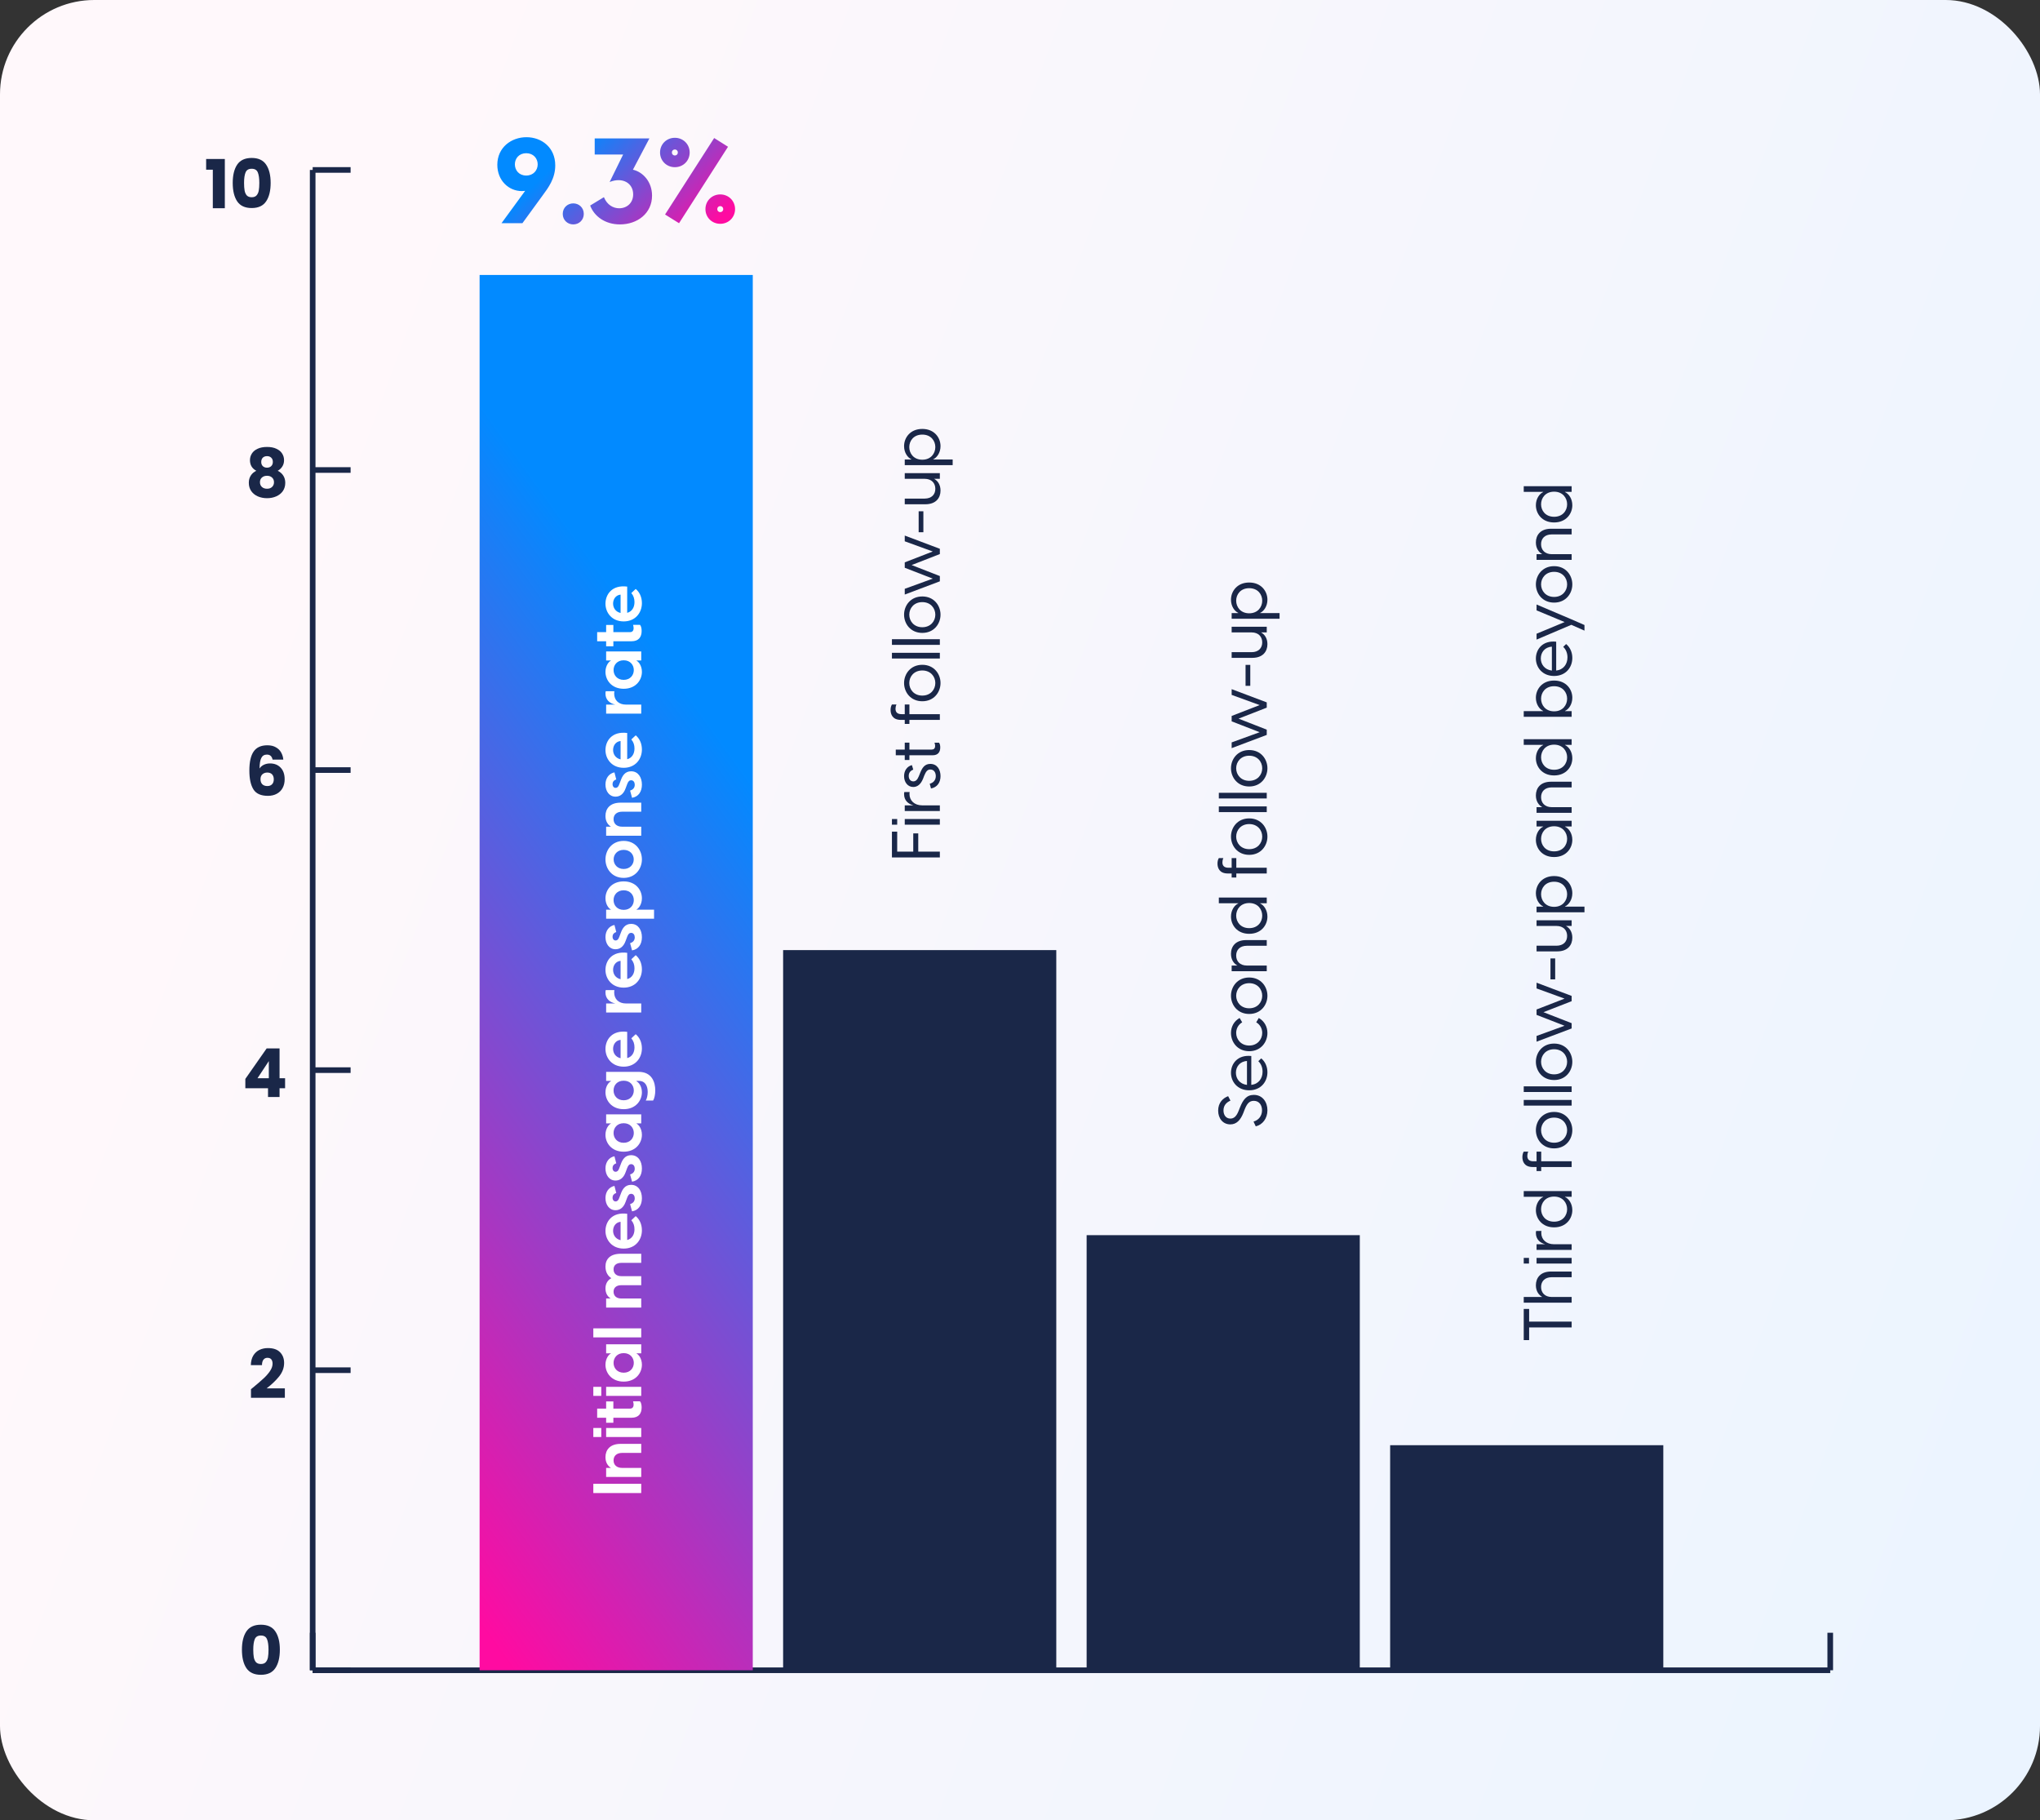
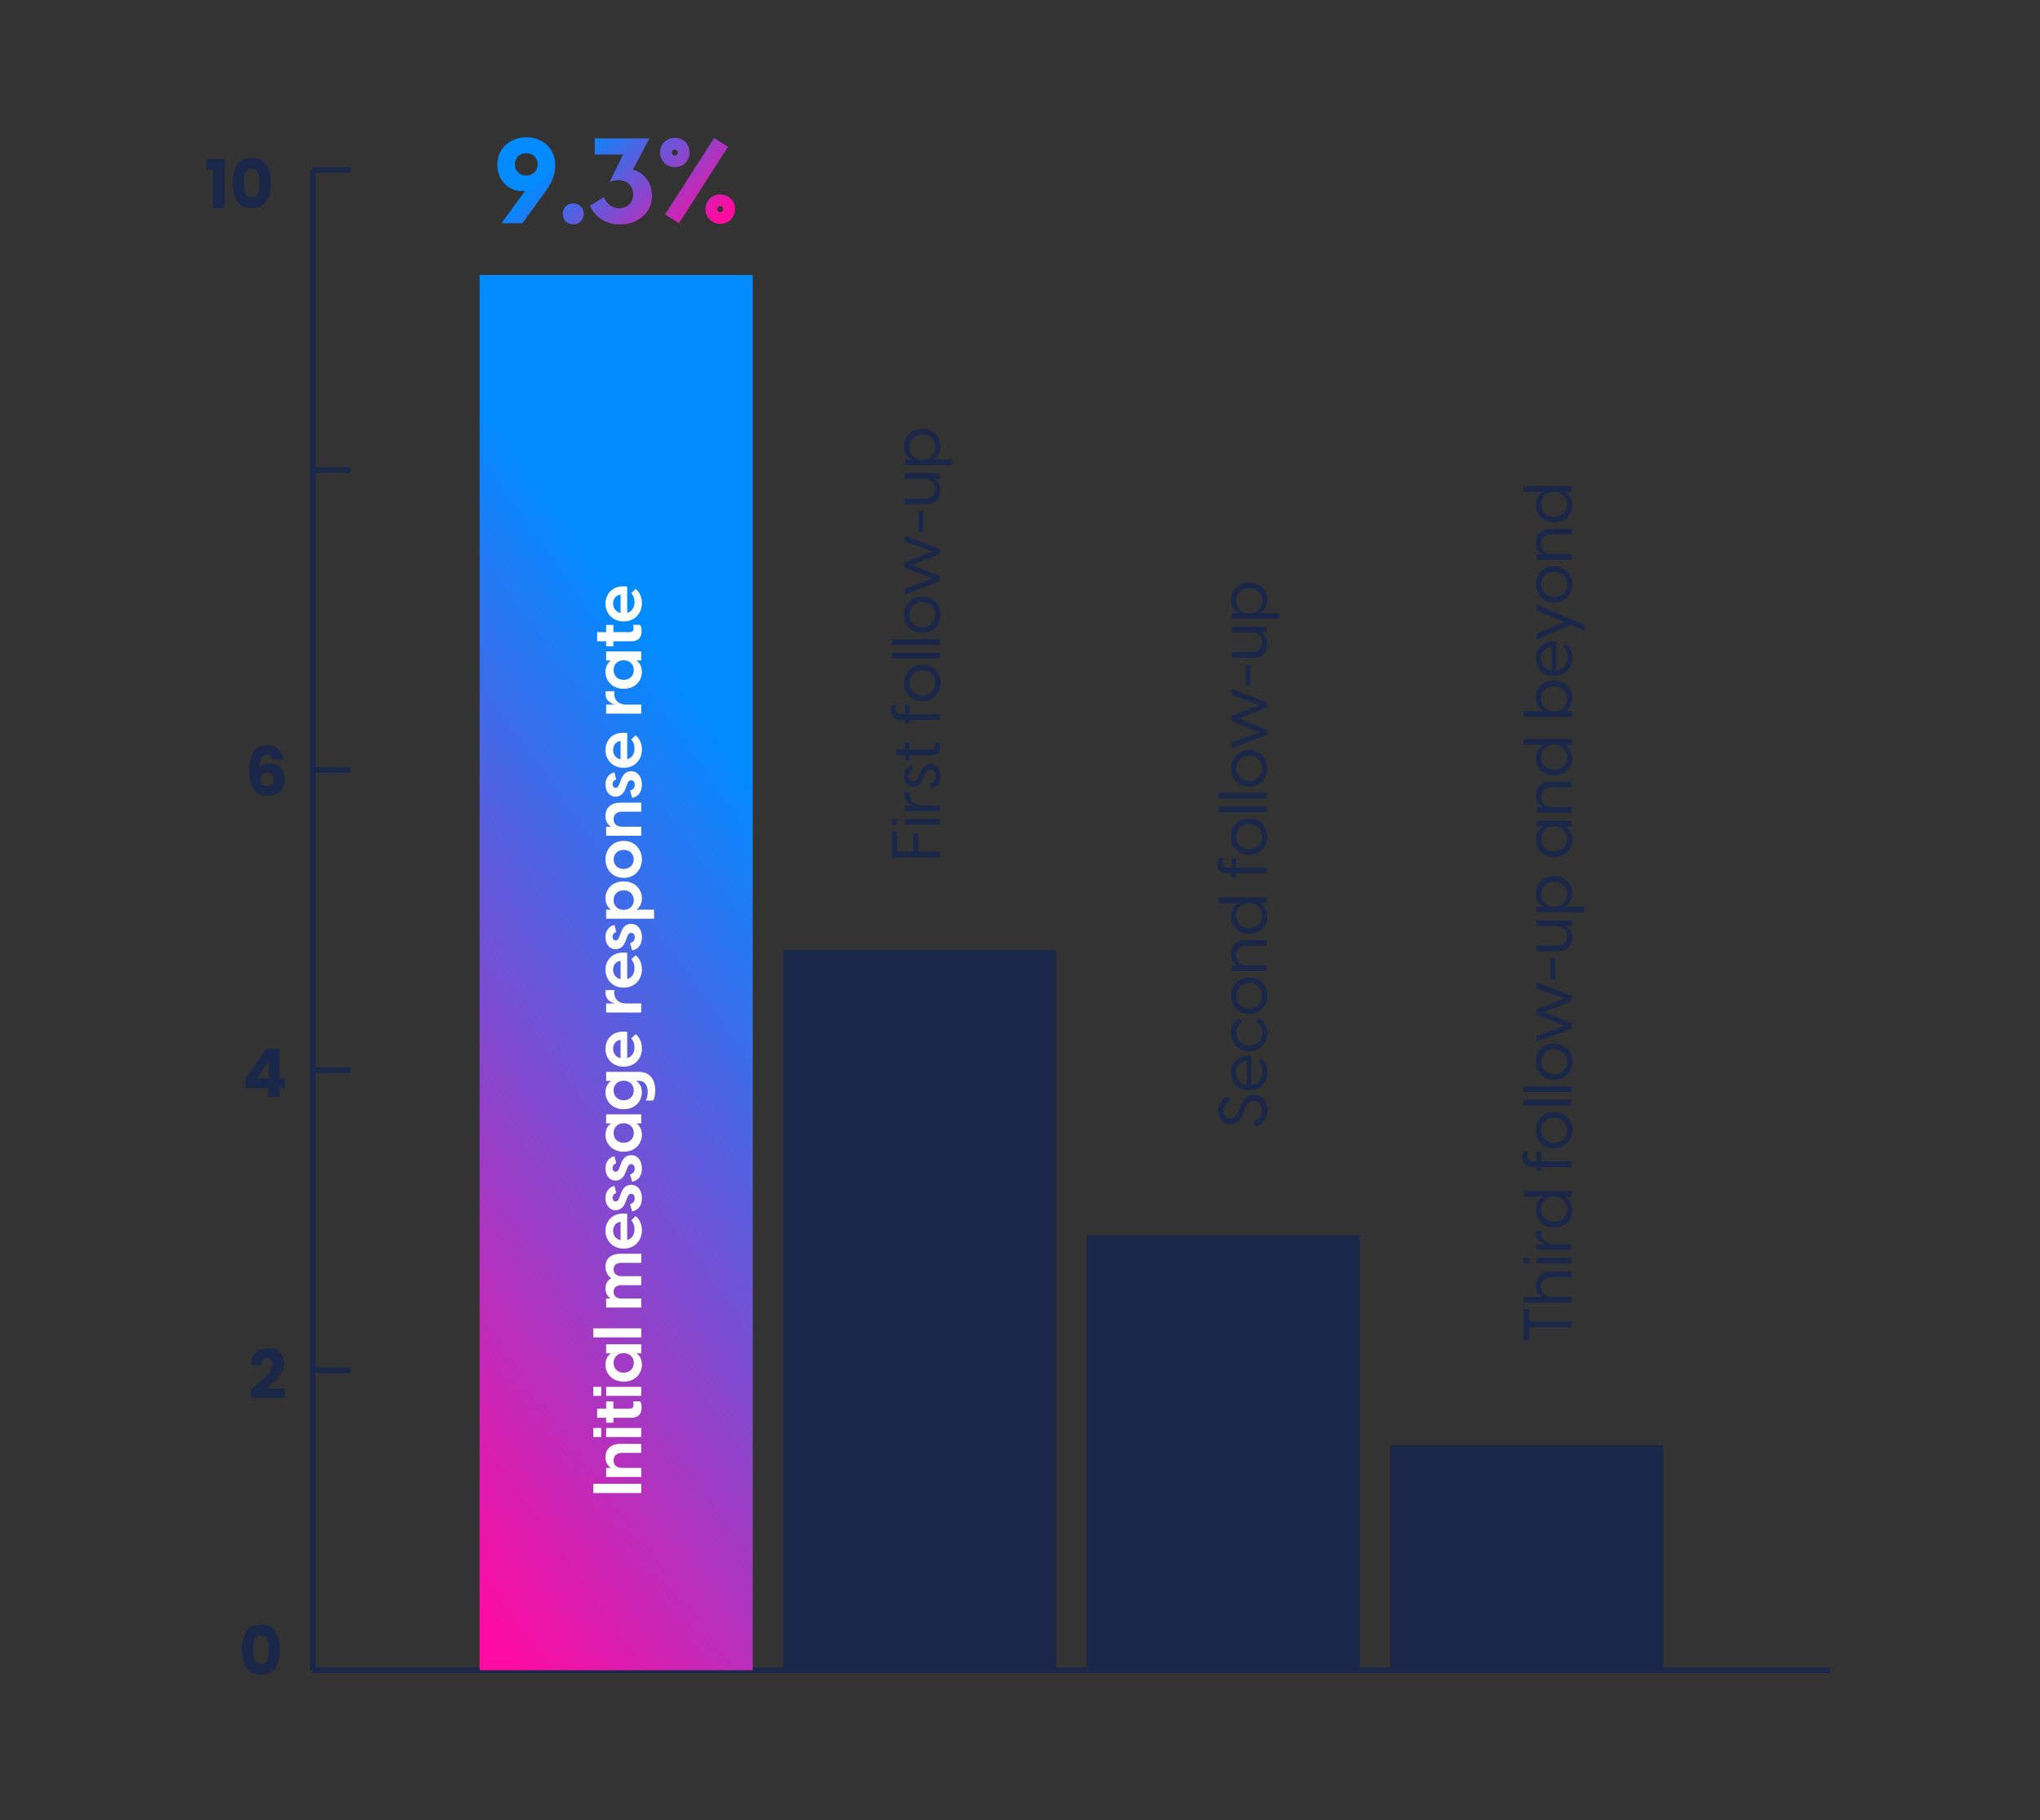
<svg xmlns="http://www.w3.org/2000/svg" width="649" height="579" viewBox="0 0 649 579" fill="none">
  <rect x="0" y="0" width="649" height="579" fill="#333333" stroke="none" />
-   <rect width="649" height="579" rx="30" fill="url(#paint0_linear_3968_3647)" />
  <path d="M167.488 43.64C172.276 43.64 176.646 46.87 176.646 52.608C176.646 56.788 174.442 59.714 172.618 62.184L166.196 71H159.546L167.07 60.702C166.728 60.74 166.386 60.778 166.006 60.778C161.864 60.778 158.216 57.434 158.216 52.418C158.216 46.87 162.7 43.64 167.488 43.64ZM163.802 52.266C163.802 54.166 165.132 55.838 167.412 55.838C169.692 55.838 171.06 54.166 171.06 52.266C171.06 50.404 169.692 48.732 167.412 48.732C165.132 48.732 163.802 50.404 163.802 52.266ZM182.377 71.38C180.591 71.38 179.033 70.05 179.033 68.036C179.033 66.022 180.591 64.692 182.377 64.692C184.163 64.692 185.721 66.022 185.721 68.036C185.721 70.05 184.163 71.38 182.377 71.38ZM197.217 71.38C192.467 71.38 189.009 68.758 187.755 65.376L192.125 62.716C193.151 65.224 195.127 66.25 196.989 66.25C199.383 66.25 201.435 64.616 201.435 61.804C201.435 58.308 198.129 56.218 193.949 57.89L198.243 49.15H189.199V44.02H206.603L201.359 53.976C204.513 54.698 207.439 57.776 207.439 62.222C207.439 67.846 202.803 71.38 197.217 71.38ZM216.028 71L211.582 68.226L227.2 43.906L231.608 46.68L216.028 71ZM209.986 48.504C209.986 45.882 212.038 43.83 214.698 43.83C217.358 43.83 219.41 45.882 219.41 48.504C219.41 51.126 217.358 53.178 214.698 53.178C212.038 53.178 209.986 51.126 209.986 48.504ZM213.748 48.504C213.748 49.036 214.128 49.454 214.698 49.454C215.268 49.454 215.648 49.036 215.648 48.504C215.648 47.972 215.268 47.554 214.698 47.554C214.128 47.554 213.748 47.972 213.748 48.504ZM224.426 66.516C224.426 63.894 226.478 61.842 229.138 61.842C231.798 61.842 233.85 63.894 233.85 66.516C233.85 69.138 231.798 71.19 229.138 71.19C226.478 71.19 224.426 69.138 224.426 66.516ZM228.188 66.516C228.188 67.048 228.568 67.466 229.138 67.466C229.708 67.466 230.088 67.048 230.088 66.516C230.088 65.984 229.708 65.566 229.138 65.566C228.568 65.566 228.188 65.984 228.188 66.516Z" fill="url(#paint1_linear_3968_3647)" />
  <path d="M99.472 531.277H582.268" stroke="#1A2748" stroke-width="1.789" stroke-miterlimit="10" />
-   <path d="M99.472 531.277V519.349" stroke="#1A2748" stroke-width="1.789" stroke-miterlimit="10" />
-   <path d="M582.268 531.277V519.349" stroke="#1A2748" stroke-width="1.789" stroke-miterlimit="10" />
  <path d="M76.966 524.737C76.966 522.275 77.439 520.336 78.383 518.919C79.342 517.502 80.881 516.793 82.999 516.793C85.117 516.793 86.649 517.502 87.594 518.919C88.552 520.336 89.032 522.275 89.032 524.737C89.032 527.227 88.552 529.181 87.594 530.598C86.649 532.015 85.117 532.723 82.999 532.723C80.881 532.723 79.342 532.015 78.383 530.598C77.439 529.181 76.966 527.227 76.966 524.737ZM85.425 524.737C85.425 523.291 85.268 522.182 84.953 521.409C84.638 520.622 83.987 520.228 82.999 520.228C82.011 520.228 81.36 520.622 81.045 521.409C80.731 522.182 80.573 523.291 80.573 524.737C80.573 525.71 80.63 526.519 80.745 527.163C80.859 527.793 81.088 528.308 81.432 528.709C81.79 529.095 82.312 529.288 82.999 529.288C83.686 529.288 84.201 529.095 84.545 528.709C84.903 528.308 85.139 527.793 85.253 527.163C85.368 526.519 85.425 525.71 85.425 524.737Z" fill="#1A2748" />
  <path d="M79.845 441.874C80.332 441.487 80.554 441.308 80.511 441.337C81.913 440.178 83.016 439.226 83.817 438.482C84.633 437.737 85.32 436.957 85.878 436.141C86.436 435.326 86.716 434.531 86.716 433.758C86.716 433.172 86.579 432.714 86.308 432.384C86.036 432.055 85.628 431.891 85.084 431.891C84.54 431.891 84.111 432.098 83.796 432.513C83.495 432.914 83.345 433.486 83.345 434.231H79.802C79.831 433.014 80.089 431.998 80.575 431.182C81.076 430.366 81.727 429.765 82.529 429.379C83.345 428.992 84.246 428.799 85.234 428.799C86.937 428.799 88.218 429.235 89.077 430.109C89.95 430.982 90.387 432.12 90.387 433.522C90.387 435.054 89.864 436.478 88.82 437.795C87.775 439.097 86.444 440.371 84.826 441.616H90.623V444.6H79.845V441.874Z" fill="#1A2748" />
  <path d="M78.052 346.144V343.181L84.836 333.477H88.937V342.967H90.698V346.144H88.937V348.935H85.266V346.144H78.052ZM85.523 337.513L81.916 342.967H85.523V337.513Z" fill="#1A2748" />
  <path d="M86.717 241.611C86.602 241.082 86.402 240.688 86.115 240.431C85.829 240.159 85.421 240.023 84.892 240.023C84.076 240.023 83.489 240.381 83.131 241.096C82.773 241.798 82.587 242.914 82.573 244.445C82.888 243.944 83.339 243.551 83.926 243.265C84.527 242.978 85.185 242.835 85.901 242.835C87.303 242.835 88.427 243.279 89.272 244.166C90.13 245.054 90.56 246.292 90.56 247.881C90.56 248.925 90.345 249.841 89.916 250.629C89.501 251.416 88.885 252.031 88.069 252.475C87.268 252.919 86.316 253.141 85.214 253.141C83.01 253.141 81.478 252.454 80.619 251.079C79.76 249.691 79.331 247.702 79.331 245.111C79.331 242.391 79.782 240.373 80.684 239.057C81.6 237.725 83.06 237.06 85.064 237.06C86.137 237.06 87.039 237.275 87.769 237.704C88.513 238.119 89.071 238.67 89.443 239.357C89.83 240.044 90.059 240.796 90.13 241.611H86.717ZM85.02 245.734C84.405 245.734 83.89 245.92 83.475 246.292C83.074 246.65 82.874 247.165 82.874 247.838C82.874 248.525 83.06 249.061 83.432 249.448C83.818 249.834 84.362 250.027 85.064 250.027C85.693 250.027 86.187 249.841 86.545 249.469C86.917 249.083 87.103 248.56 87.103 247.902C87.103 247.229 86.924 246.7 86.566 246.313C86.209 245.927 85.693 245.734 85.02 245.734Z" fill="#1A2748" />
-   <path d="M81.543 149.747C80.197 149.031 79.524 147.908 79.524 146.376C79.524 145.603 79.725 144.902 80.126 144.272C80.526 143.628 81.135 143.12 81.95 142.748C82.766 142.361 83.768 142.168 84.956 142.168C86.144 142.168 87.139 142.361 87.94 142.748C88.756 143.12 89.365 143.628 89.765 144.272C90.166 144.902 90.366 145.603 90.366 146.376C90.366 147.149 90.18 147.822 89.808 148.394C89.45 148.967 88.964 149.418 88.348 149.747C89.121 150.119 89.715 150.634 90.13 151.293C90.545 151.937 90.753 152.695 90.753 153.568C90.753 154.585 90.495 155.465 89.98 156.209C89.465 156.939 88.763 157.497 87.876 157.884C87.003 158.27 86.03 158.464 84.956 158.464C83.883 158.464 82.902 158.27 82.015 157.884C81.142 157.497 80.448 156.939 79.932 156.209C79.417 155.465 79.159 154.585 79.159 153.568C79.159 152.681 79.367 151.915 79.782 151.271C80.197 150.613 80.784 150.105 81.543 149.747ZM86.802 146.934C86.802 146.348 86.631 145.897 86.287 145.582C85.958 145.253 85.514 145.088 84.956 145.088C84.398 145.088 83.947 145.253 83.603 145.582C83.274 145.911 83.11 146.369 83.11 146.956C83.11 147.514 83.281 147.958 83.625 148.287C83.969 148.602 84.412 148.759 84.956 148.759C85.5 148.759 85.944 148.595 86.287 148.266C86.631 147.936 86.802 147.493 86.802 146.934ZM84.956 151.336C84.283 151.336 83.74 151.522 83.324 151.894C82.909 152.252 82.702 152.753 82.702 153.397C82.702 153.998 82.902 154.492 83.303 154.878C83.718 155.265 84.269 155.458 84.956 155.458C85.643 155.458 86.18 155.265 86.566 154.878C86.967 154.492 87.168 153.998 87.168 153.397C87.168 152.767 86.96 152.266 86.545 151.894C86.144 151.522 85.615 151.336 84.956 151.336Z" fill="#1A2748" />
  <path d="M65.58 53.977V50.564H71.527V66.237H67.705V53.977H65.58ZM74.038 58.185C74.038 55.724 74.51 53.784 75.455 52.367C76.414 50.95 77.953 50.242 80.071 50.242C82.189 50.242 83.721 50.95 84.666 52.367C85.624 53.784 86.104 55.724 86.104 58.185C86.104 60.676 85.624 62.63 84.666 64.047C83.721 65.464 82.189 66.172 80.071 66.172C77.953 66.172 76.414 65.464 75.455 64.047C74.51 62.63 74.038 60.676 74.038 58.185ZM82.497 58.185C82.497 56.74 82.34 55.631 82.025 54.858C81.71 54.071 81.059 53.677 80.071 53.677C79.084 53.677 78.432 54.071 78.117 54.858C77.802 55.631 77.645 56.74 77.645 58.185C77.645 59.159 77.702 59.968 77.817 60.612C77.931 61.241 78.16 61.757 78.504 62.157C78.862 62.544 79.384 62.737 80.071 62.737C80.758 62.737 81.273 62.544 81.617 62.157C81.975 61.757 82.211 61.241 82.325 60.612C82.44 59.968 82.497 59.159 82.497 58.185Z" fill="#1A2748" />
  <path d="M99.472 531.277V54.054" stroke="#1A2748" stroke-width="1.789" stroke-miterlimit="10" />
  <path d="M99.472 531.277H111.539" stroke="#1A2748" stroke-width="1.789" stroke-miterlimit="10" />
  <path d="M99.472 435.832H111.539" stroke="#1A2748" stroke-width="1.789" stroke-miterlimit="10" />
  <path d="M99.472 340.388H111.539" stroke="#1A2748" stroke-width="1.789" stroke-miterlimit="10" />
  <path d="M99.472 244.943H111.539" stroke="#1A2748" stroke-width="1.789" stroke-miterlimit="10" />
  <path d="M99.472 149.499H111.539" stroke="#1A2748" stroke-width="1.789" stroke-miterlimit="10" />
  <path d="M99.472 54.054H111.539" stroke="#1A2748" stroke-width="1.789" stroke-miterlimit="10" />
  <path d="M529.16 459.693H442.257V531.277H529.16V459.693Z" fill="#1A2748" />
  <path d="M432.601 392.882H345.698V531.277H432.601V392.882Z" fill="#1A2748" />
  <path d="M336.042 302.21H249.139V531.277H336.042V302.21Z" fill="#1A2748" />
  <path d="M239.483 87.46H152.579V531.277H239.483V87.46Z" fill="url(#paint2_linear_3968_3647)" />
  <path d="M204 474.905L188.757 474.905L188.757 471.964L204 471.964L204 474.905ZM204 469.789L192.836 469.789L192.836 466.912L194.36 466.912C193.373 466.29 192.621 465.173 192.621 463.499C192.621 461.201 194.038 459.269 197.43 459.269L204 459.269L204 462.146L197.903 462.146C196.271 462.146 195.197 463.026 195.197 464.529C195.197 466.011 196.271 466.912 197.903 466.912L204 466.912L204 469.789ZM204 457.084L192.836 457.084L192.836 454.207L204 454.207L204 457.084ZM191.29 457.084L188.757 457.084L188.757 454.207L191.29 454.207L191.29 457.084ZM204.129 447.694C204.129 449.584 203.206 450.958 200.908 450.958L195.133 450.958L195.133 452.547L192.836 452.547L192.836 450.958L189.98 450.958L189.98 448.059L192.836 448.059L192.836 445.762L195.133 445.762L195.133 448.059L200.436 448.059C201.016 448.059 201.574 447.737 201.574 446.793C201.574 446.535 201.531 446.149 201.402 445.741L203.614 445.741C204 446.17 204.129 446.986 204.129 447.694ZM204 444.001L192.836 444.001L192.836 441.124L204 441.124L204 444.001ZM191.29 444.001L188.757 444.001L188.757 441.124L191.29 441.124L191.29 444.001ZM204.215 434.096C204.215 436.694 202.282 439.464 198.418 439.464C194.553 439.464 192.621 436.694 192.621 434.096C192.621 432.1 193.716 430.811 194.339 430.532L194.339 430.468L192.836 430.468L192.836 427.591L204 427.591L204 430.468L202.497 430.468L202.497 430.532C203.12 430.811 204.215 432.1 204.215 434.096ZM198.418 436.63C200.5 436.63 201.638 435.127 201.638 433.517C201.638 431.906 200.522 430.403 198.418 430.403C196.314 430.403 195.197 431.906 195.197 433.517C195.197 435.127 196.335 436.63 198.418 436.63ZM204 425.404L188.757 425.404L188.757 422.527L204 422.527L204 425.404ZM204 408.799L197.645 408.799C196.056 408.799 195.197 409.637 195.197 410.86C195.197 412.127 196.056 413.029 197.645 413.029L204 413.029L204 415.906L192.836 415.906L192.836 413.029L194.274 413.029C193.33 412.428 192.621 411.397 192.621 409.83C192.621 408.456 193.201 407.254 194.489 406.567C193.458 405.922 192.621 404.699 192.621 402.874C192.621 400.512 194.103 398.795 197.516 398.795L204 398.795L204 401.693L197.645 401.693C196.056 401.693 195.197 402.509 195.197 403.754C195.197 405.021 196.056 405.922 197.645 405.922L204 405.922L204 408.799ZM204.215 391.335C204.215 394.405 202.132 397.154 198.418 397.154C194.661 397.154 192.621 394.362 192.621 391.507C192.621 388.673 194.618 385.453 199.534 386.075L199.534 394.427C201.059 394.019 201.853 392.688 201.853 391.013C201.853 389.918 201.552 388.952 200.844 388.136L202.239 386.827C203.399 387.75 204.215 389.36 204.215 391.335ZM197.43 394.47L197.43 388.63C195.842 388.802 195.047 390.133 195.047 391.486C195.047 392.817 195.82 394.105 197.43 394.47ZM204.215 381.124C204.215 383.335 203.141 384.967 201.08 385.31L200.458 383.013C201.187 382.798 201.939 382.261 201.939 381.166C201.939 380.436 201.574 379.728 200.78 379.728C200.243 379.728 199.856 380.072 199.534 380.952L199.019 382.326C198.354 384.172 197.173 384.945 195.82 384.945C193.823 384.945 192.621 383.185 192.621 381.081C192.621 379.062 193.759 377.581 195.477 377.216L196.056 379.47C195.155 379.771 194.875 380.351 194.875 380.952C194.875 381.703 195.305 382.154 195.842 382.154C196.314 382.154 196.722 381.875 197.022 380.995L197.495 379.749C197.989 378.375 198.804 376.873 200.78 376.873C203.012 376.873 204.215 378.783 204.215 381.124ZM204.215 371.689C204.215 373.9 203.141 375.532 201.08 375.875L200.458 373.578C201.187 373.363 201.939 372.827 201.939 371.732C201.939 371.002 201.574 370.293 200.78 370.293C200.243 370.293 199.856 370.637 199.534 371.517L199.019 372.891C198.354 374.737 197.173 375.51 195.82 375.51C193.823 375.51 192.621 373.75 192.621 371.646C192.621 369.628 193.759 368.146 195.477 367.781L196.056 370.036C195.155 370.336 194.875 370.916 194.875 371.517C194.875 372.268 195.305 372.719 195.842 372.719C196.314 372.719 196.722 372.44 197.022 371.56L197.495 370.315C197.989 368.941 198.804 367.438 200.78 367.438C203.012 367.438 204.215 369.348 204.215 371.689ZM204.215 360.966C204.215 363.563 202.282 366.333 198.418 366.333C194.553 366.333 192.621 363.563 192.621 360.966C192.621 358.969 193.716 357.681 194.339 357.402L194.339 357.337L192.836 357.337L192.836 354.46L204 354.46L204 357.337L202.497 357.337L202.497 357.402C203.12 357.681 204.215 358.969 204.215 360.966ZM198.418 363.499C200.5 363.499 201.638 361.996 201.638 360.386C201.638 358.776 200.522 357.273 198.418 357.273C196.314 357.273 195.197 358.776 195.197 360.386C195.197 361.996 196.335 363.499 198.418 363.499ZM208.466 346.82C208.466 348.108 208.208 349.396 207.779 350.062L205.438 350.062C205.782 349.546 206.061 348.43 206.061 347.335C206.061 345.188 205.052 343.814 203.356 343.814L202.497 343.814L202.497 343.943C203.12 344.222 204.215 345.467 204.215 347.442C204.215 350.019 202.282 352.81 198.418 352.81C194.553 352.81 192.621 350.019 192.621 347.442C192.621 345.467 193.716 344.222 194.339 343.943L194.339 343.814L192.836 343.814L192.836 340.937L203.163 340.937C207.435 340.937 208.466 344.286 208.466 346.82ZM198.418 349.976C200.5 349.976 201.638 348.473 201.638 346.863C201.638 345.231 200.522 343.75 198.418 343.75C196.314 343.75 195.197 345.231 195.197 346.863C195.197 348.473 196.335 349.976 198.418 349.976ZM204.215 333.468C204.215 336.538 202.132 339.286 198.418 339.286C194.661 339.286 192.621 336.495 192.621 333.64C192.621 330.806 194.618 327.586 199.534 328.208L199.534 336.56C201.059 336.152 201.853 334.821 201.853 333.146C201.853 332.051 201.552 331.085 200.844 330.269L202.239 328.96C203.399 329.883 204.215 331.493 204.215 333.468ZM197.43 336.603L197.43 330.763C195.842 330.935 195.047 332.266 195.047 333.619C195.047 334.95 195.82 336.238 197.43 336.603ZM204 322.061L192.836 322.061L192.836 319.184L195.734 319.184C194.017 318.797 192.621 317.702 192.621 315.684C192.621 315.426 192.643 315.19 192.707 314.933L195.455 314.933C195.412 315.19 195.391 315.405 195.391 315.663C195.391 317.831 196.894 319.184 199.126 319.184L204 319.184L204 322.061ZM204.215 308.33C204.215 311.4 202.132 314.148 198.418 314.148C194.661 314.148 192.621 311.357 192.621 308.501C192.621 305.667 194.618 302.447 199.534 303.07L199.534 311.421C201.059 311.013 201.853 309.682 201.853 308.008C201.853 306.913 201.552 305.946 200.844 305.131L202.239 303.821C203.399 304.744 204.215 306.354 204.215 308.33ZM197.43 311.464L197.43 305.624C195.842 305.796 195.047 307.127 195.047 308.48C195.047 309.811 195.82 311.099 197.43 311.464ZM204.215 298.118C204.215 300.329 203.141 301.961 201.08 302.304L200.458 300.007C201.187 299.792 201.939 299.256 201.939 298.161C201.939 297.431 201.574 296.722 200.78 296.722C200.243 296.722 199.856 297.066 199.534 297.946L199.019 299.32C198.354 301.166 197.173 301.939 195.82 301.939C193.823 301.939 192.621 300.179 192.621 298.075C192.621 296.057 193.759 294.575 195.477 294.21L196.056 296.465C195.155 296.765 194.875 297.345 194.875 297.946C194.875 298.697 195.305 299.148 195.842 299.148C196.314 299.148 196.722 298.869 197.022 297.989L197.495 296.744C197.989 295.37 198.804 293.867 200.78 293.867C203.012 293.867 204.215 295.778 204.215 298.118ZM208.079 292.225L192.836 292.225L192.836 289.349L194.339 289.349L194.339 289.284C193.716 289.005 192.621 287.717 192.621 285.72C192.621 283.122 194.553 280.353 198.418 280.353C202.282 280.353 204.215 283.122 204.215 285.72C204.215 287.717 203.12 289.005 202.497 289.284L202.497 289.349L208.079 289.349L208.079 292.225ZM198.418 289.413C200.522 289.413 201.638 287.91 201.638 286.3C201.638 284.69 200.5 283.187 198.418 283.187C196.335 283.187 195.197 284.69 195.197 286.3C195.197 287.91 196.314 289.413 198.418 289.413ZM204.215 273.356C204.215 276.276 202.197 279.239 198.418 279.239C194.639 279.239 192.621 276.276 192.621 273.356C192.621 270.458 194.639 267.474 198.418 267.474C202.197 267.474 204.215 270.458 204.215 273.356ZM198.418 276.405C200.415 276.405 201.617 274.966 201.617 273.356C201.617 271.746 200.415 270.329 198.418 270.329C196.421 270.329 195.219 271.746 195.219 273.356C195.219 274.966 196.421 276.405 198.418 276.405ZM204 265.829L192.836 265.829L192.836 262.952L194.36 262.952C193.373 262.329 192.621 261.213 192.621 259.538C192.621 257.241 194.038 255.309 197.43 255.309L204 255.309L204 258.186L197.903 258.186C196.271 258.186 195.197 259.066 195.197 260.569C195.197 262.05 196.271 262.952 197.903 262.952L204 262.952L204 265.829ZM204.215 249.581C204.215 251.792 203.141 253.424 201.08 253.767L200.458 251.47C201.187 251.255 201.939 250.719 201.939 249.624C201.939 248.894 201.574 248.185 200.78 248.185C200.243 248.185 199.856 248.529 199.534 249.409L199.019 250.783C198.354 252.629 197.173 253.402 195.82 253.402C193.823 253.402 192.621 251.642 192.621 249.538C192.621 247.52 193.759 246.038 195.477 245.673L196.056 247.928C195.155 248.228 194.875 248.808 194.875 249.409C194.875 250.16 195.305 250.611 195.842 250.611C196.314 250.611 196.722 250.332 197.022 249.452L197.495 248.207C197.989 246.833 198.804 245.33 200.78 245.33C203.012 245.33 204.215 247.241 204.215 249.581ZM204.215 238.407C204.215 241.477 202.132 244.225 198.418 244.225C194.661 244.225 192.621 241.434 192.621 238.579C192.621 235.745 194.618 232.524 199.534 233.147L199.534 241.499C201.059 241.091 201.853 239.759 201.853 238.085C201.853 236.99 201.552 236.024 200.844 235.208L202.239 233.898C203.399 234.821 204.215 236.432 204.215 238.407ZM197.43 241.541L197.43 235.702C195.842 235.873 195.047 237.205 195.047 238.557C195.047 239.888 195.82 241.176 197.43 241.541ZM204 226.999L192.836 226.999L192.836 224.122L195.734 224.122C194.017 223.736 192.621 222.641 192.621 220.623C192.621 220.365 192.643 220.129 192.707 219.871L195.455 219.871C195.412 220.129 195.391 220.344 195.391 220.601C195.391 222.77 196.894 224.122 199.126 224.122L204 224.122L204 226.999ZM204.215 213.719C204.215 216.317 202.282 219.087 198.418 219.087C194.553 219.087 192.621 216.317 192.621 213.719C192.621 211.722 193.716 210.434 194.339 210.155L194.339 210.091L192.836 210.091L192.836 207.214L204 207.214L204 210.091L202.497 210.091L202.497 210.155C203.12 210.434 204.215 211.722 204.215 213.719ZM198.418 216.253C200.5 216.253 201.638 214.75 201.638 213.139C201.638 211.529 200.522 210.026 198.418 210.026C196.314 210.026 195.197 211.529 195.197 213.139C195.197 214.75 196.335 216.253 198.418 216.253ZM204.129 200.711C204.129 202.6 203.206 203.974 200.908 203.974L195.133 203.974L195.133 205.563L192.836 205.563L192.836 203.974L189.98 203.974L189.98 201.076L192.836 201.076L192.836 198.779L195.133 198.779L195.133 201.076L200.436 201.076C201.016 201.076 201.574 200.754 201.574 199.809C201.574 199.552 201.531 199.165 201.402 198.757L203.614 198.757C204 199.187 204.129 200.003 204.129 200.711ZM204.215 191.841C204.215 194.911 202.132 197.659 198.418 197.659C194.661 197.659 192.621 194.868 192.621 192.012C192.621 189.178 194.618 185.958 199.534 186.581L199.534 194.932C201.059 194.524 201.853 193.193 201.853 191.519C201.853 190.424 201.552 189.458 200.844 188.642L202.239 187.332C203.399 188.255 204.215 189.865 204.215 191.841ZM197.43 194.975L197.43 189.136C195.842 189.307 195.047 190.638 195.047 191.991C195.047 193.322 195.82 194.61 197.43 194.975Z" fill="white" />
  <path d="M299 272.733L283.757 272.733L283.757 264.532L285.431 264.532L285.431 270.887L290.541 270.887L290.541 265.09L292.13 265.09L292.13 270.887L299 270.887L299 272.733ZM299 262.313L287.836 262.313L287.836 260.51L299 260.51L299 262.313ZM285.431 262.313L283.757 262.313L283.757 260.51L285.431 260.51L285.431 262.313ZM299 257.973L287.836 257.973L287.836 256.17L290.605 256.17C288.995 255.762 287.621 254.645 287.621 252.584C287.621 252.327 287.643 252.112 287.707 251.94L289.403 251.94C289.36 252.133 289.339 252.305 289.339 252.563C289.339 254.645 290.906 256.17 293.396 256.17L299 256.17L299 257.973ZM299.215 246.868C299.215 248.95 298.098 250.453 296.187 250.797L295.78 249.294C296.96 248.993 297.712 248.113 297.712 246.868C297.712 245.816 297.197 244.764 295.973 244.764C295.05 244.764 294.577 245.408 294.041 246.696L293.654 247.705C292.903 249.551 291.808 250.324 290.541 250.324C288.781 250.324 287.621 248.8 287.621 246.868C287.621 245.086 288.609 243.755 290.112 243.368L290.541 244.807C289.618 245.15 289.103 245.816 289.103 246.803C289.103 247.769 289.618 248.542 290.562 248.542C291.271 248.542 291.829 248.091 292.302 246.932L292.666 246.03C293.354 244.27 294.126 242.982 295.973 242.982C298.184 242.982 299.215 244.85 299.215 246.868ZM299.129 237.743C299.129 239.225 298.399 240.234 296.724 240.234L289.317 240.234L289.317 241.737L287.836 241.737L287.836 240.234L284.98 240.234L284.98 238.43L287.836 238.43L287.836 236.219L289.317 236.219L289.317 238.43L296.381 238.43C297.068 238.43 297.497 238.087 297.497 237.25C297.497 236.992 297.454 236.648 297.304 236.24L298.742 236.24C299.043 236.627 299.129 237.228 299.129 237.743ZM286.612 228.985C283.907 228.985 283.327 227.16 283.327 225.829C283.327 225.163 283.478 224.541 283.757 224.09L285.195 224.09C284.98 224.541 284.895 225.056 284.895 225.442C284.895 226.473 285.41 227.16 286.827 227.16L287.836 227.16L287.836 224.09L289.317 224.09L289.317 227.16L299 227.16L299 228.985L289.317 228.985L289.317 230.273L287.836 230.273L287.836 228.985L286.612 228.985ZM299.215 217.259C299.215 220.157 297.154 223.056 293.418 223.056C289.682 223.056 287.621 220.157 287.621 217.259C287.621 214.361 289.682 211.462 293.418 211.462C297.154 211.462 299.215 214.361 299.215 217.259ZM293.418 221.252C296.059 221.252 297.562 219.32 297.562 217.259C297.562 215.198 296.059 213.266 293.418 213.266C290.777 213.266 289.274 215.198 289.274 217.259C289.274 219.32 290.777 221.252 293.418 221.252ZM299 209.457L283.757 209.457L283.757 207.653L299 207.653L299 209.457ZM299 205.117L283.757 205.117L283.757 203.313L299 203.313L299 205.117ZM299.215 195.517C299.215 198.415 297.154 201.314 293.418 201.314C289.682 201.314 287.621 198.415 287.621 195.517C287.621 192.618 289.682 189.72 293.418 189.72C297.154 189.72 299.215 192.618 299.215 195.517ZM293.418 199.51C296.059 199.51 297.562 197.578 297.562 195.517C297.562 193.456 296.059 191.523 293.418 191.523C290.777 191.523 289.274 193.456 289.274 195.517C289.274 197.578 290.777 199.51 293.418 199.51ZM299 176.235L290.026 179.734L299 183.234L299 184.908L287.836 189.116L287.836 187.291L296.746 184.049L287.836 180.593L287.836 178.875L296.746 175.419L287.836 172.177L287.836 170.352L299 174.56L299 176.235ZM293.761 169.292L292.259 169.292L292.259 162.637L293.761 162.637L293.761 169.292ZM287.836 150.498L299 150.498L299 152.302L297.175 152.302C298.249 152.881 299.215 154.105 299.215 156.037C299.215 158.378 297.755 160.396 294.406 160.396L287.836 160.396L287.836 158.592L294.148 158.592C296.402 158.592 297.562 157.261 297.562 155.479C297.562 153.697 296.402 152.302 294.148 152.302L287.836 152.302L287.836 150.498ZM303.079 147.963L287.836 147.963L287.836 146.159L289.94 146.159L289.94 146.095C288.759 145.558 287.621 143.991 287.621 141.908C287.621 139.203 289.596 136.434 293.418 136.434C297.239 136.434 299.215 139.203 299.215 141.908C299.215 143.991 298.077 145.558 296.896 146.095L296.896 146.159L303.079 146.159L303.079 147.963ZM293.418 146.224C296.166 146.224 297.562 144.227 297.562 142.209C297.562 140.234 296.187 138.237 293.418 138.237C290.648 138.237 289.274 140.234 289.274 142.209C289.274 144.227 290.67 146.224 293.418 146.224Z" fill="#1A2748" />
  <path d="M403.215 353.16C403.215 355.737 401.69 357.755 399.5 358.27L398.792 356.746C400.381 356.316 401.497 354.985 401.497 353.16C401.497 351.55 400.617 350.155 398.878 350.155C397.311 350.155 396.624 351.271 395.915 353.053L395.529 354.062C394.627 356.295 393.382 357.647 391.406 357.647C389.045 357.647 387.542 355.737 387.542 353.268C387.542 350.756 389.066 349.274 390.719 348.673L391.449 350.09C390.075 350.691 389.238 351.679 389.238 353.225C389.238 354.685 390.054 355.801 391.428 355.801C392.501 355.801 393.339 355.157 394.047 353.354L394.455 352.323C395.443 349.833 396.559 348.265 398.899 348.265C401.712 348.265 403.215 350.605 403.215 353.16ZM403.215 341.069C403.215 344.075 401.132 346.801 397.418 346.801C393.661 346.801 391.621 344.053 391.621 341.241C391.621 338.407 393.661 335.444 398.083 335.895L398.083 345.084C400.424 344.805 401.669 343.023 401.669 340.876C401.669 339.566 401.197 338.364 400.316 337.548L401.239 336.646C402.485 337.655 403.215 339.266 403.215 341.069ZM396.709 345.084L396.709 337.484C394.412 337.613 393.188 339.352 393.188 341.219C393.188 343.066 394.369 344.805 396.709 345.084ZM403.215 328.572C403.215 331.47 401.154 334.368 397.418 334.368C393.682 334.368 391.621 331.47 391.621 328.572C391.621 326.639 392.544 324.814 394.369 323.805L395.185 325.179C393.983 325.888 393.274 327.155 393.274 328.55C393.274 330.568 394.777 332.565 397.418 332.565C400.059 332.565 401.562 330.568 401.562 328.55C401.562 327.155 400.853 325.888 399.651 325.179L400.467 323.805C402.27 324.814 403.215 326.639 403.215 328.572ZM403.215 316.726C403.215 319.624 401.154 322.522 397.418 322.522C393.682 322.522 391.621 319.624 391.621 316.726C391.621 313.827 393.682 310.929 397.418 310.929C401.154 310.929 403.215 313.827 403.215 316.726ZM397.418 320.719C400.059 320.719 401.562 318.787 401.562 316.726C401.562 314.665 400.059 312.732 397.418 312.732C394.777 312.732 393.274 314.665 393.274 316.726C393.274 318.787 394.777 320.719 397.418 320.719ZM403 308.924L391.836 308.924L391.836 307.12L393.661 307.12C392.587 306.541 391.621 305.317 391.621 303.385C391.621 301.044 393.081 299.026 396.43 299.026L403 299.026L403 300.83L396.688 300.83C394.434 300.83 393.274 302.161 393.274 303.943C393.274 305.725 394.434 307.12 396.688 307.12L403 307.12L403 308.924ZM403 285.498L403 287.302L400.896 287.302L400.896 287.366C402.077 287.903 403.215 289.47 403.215 291.553C403.215 294.258 401.239 297.027 397.418 297.027C393.596 297.027 391.621 294.258 391.621 291.553C391.621 289.47 392.759 287.903 393.94 287.366L393.94 287.302L387.757 287.302L387.757 285.498L403 285.498ZM397.418 295.224C400.187 295.224 401.562 293.227 401.562 291.252C401.562 289.234 400.166 287.237 397.418 287.237C394.67 287.237 393.274 289.234 393.274 291.252C393.274 293.227 394.648 295.224 397.418 295.224ZM390.612 277.839C387.907 277.839 387.327 276.014 387.327 274.683C387.327 274.017 387.478 273.395 387.757 272.944L389.195 272.944C388.98 273.395 388.895 273.91 388.895 274.297C388.895 275.327 389.41 276.014 390.827 276.014L391.836 276.014L391.836 272.944L393.317 272.944L393.317 276.014L403 276.014L403 277.839L393.317 277.839L393.317 279.127L391.836 279.127L391.836 277.839L390.612 277.839ZM403.215 266.113C403.215 269.011 401.154 271.91 397.418 271.91C393.682 271.91 391.621 269.011 391.621 266.113C391.621 263.215 393.682 260.316 397.418 260.316C401.154 260.316 403.215 263.215 403.215 266.113ZM397.418 270.106C400.059 270.106 401.562 268.174 401.562 266.113C401.562 264.052 400.059 262.12 397.418 262.12C394.777 262.12 393.274 264.052 393.274 266.113C393.274 268.174 394.777 270.106 397.418 270.106ZM403 258.311L387.757 258.311L387.757 256.508L403 256.508L403 258.311ZM403 253.971L387.757 253.971L387.757 252.168L403 252.168L403 253.971ZM403.215 244.371C403.215 247.269 401.154 250.168 397.418 250.168C393.682 250.168 391.621 247.269 391.621 244.371C391.621 241.473 393.682 238.574 397.418 238.574C401.154 238.574 403.215 241.473 403.215 244.371ZM397.418 248.364C400.059 248.364 401.562 246.432 401.562 244.371C401.562 242.31 400.059 240.378 397.418 240.378C394.777 240.378 393.274 242.31 393.274 244.371C393.274 246.432 394.777 248.364 397.418 248.364ZM403 225.089L394.026 228.588L403 232.088L403 233.762L391.836 237.97L391.836 236.145L400.746 232.903L391.836 229.447L391.836 227.729L400.746 224.273L391.836 221.031L391.836 219.206L403 223.414L403 225.089ZM397.761 218.147L396.259 218.147L396.259 211.491L397.761 211.491L397.761 218.147ZM391.836 199.352L403 199.352L403 201.156L401.175 201.156C402.249 201.735 403.215 202.959 403.215 204.891C403.215 207.232 401.755 209.25 398.406 209.25L391.836 209.25L391.836 207.446L398.148 207.446C400.402 207.446 401.562 206.115 401.562 204.333C401.562 202.551 400.402 201.156 398.148 201.156L391.836 201.156L391.836 199.352ZM407.079 196.817L391.836 196.817L391.836 195.013L393.94 195.013L393.94 194.949C392.759 194.412 391.621 192.845 391.621 190.762C391.621 188.057 393.596 185.288 397.418 185.288C401.239 185.288 403.215 188.057 403.215 190.762C403.215 192.845 402.077 194.412 400.896 194.949L400.896 195.013L407.079 195.013L407.079 196.817ZM397.418 195.078C400.166 195.078 401.562 193.081 401.562 191.063C401.562 189.088 400.187 187.091 397.418 187.091C394.648 187.091 393.274 189.088 393.274 191.063C393.274 193.081 394.67 195.078 397.418 195.078Z" fill="#1A2748" />
  <path d="M500 422.234L486.474 422.234L486.474 426.27L484.757 426.27L484.757 416.351L486.474 416.351L486.474 420.387L500 420.387L500 422.234ZM500 414.349L484.757 414.349L484.757 412.545L490.661 412.545C489.587 411.965 488.621 410.742 488.621 408.809C488.621 406.469 490.081 404.451 493.43 404.451L500 404.451L500 406.255L493.688 406.255C491.434 406.255 490.274 407.586 490.274 409.368C490.274 411.15 491.434 412.545 493.688 412.545L500 412.545L500 414.349ZM500 401.916L488.836 401.916L488.836 400.112L500 400.112L500 401.916ZM486.431 401.916L484.757 401.916L484.757 400.112L486.431 400.112L486.431 401.916ZM500 397.576L488.836 397.576L488.836 395.772L491.605 395.772C489.995 395.364 488.621 394.248 488.621 392.187C488.621 391.929 488.643 391.714 488.707 391.543L490.403 391.543C490.36 391.736 490.339 391.908 490.339 392.165C490.339 394.248 491.906 395.772 494.396 395.772L500 395.772L500 397.576ZM500 378.868L500 380.671L497.896 380.671L497.896 380.735C499.077 381.272 500.215 382.839 500.215 384.922C500.215 387.627 498.239 390.397 494.418 390.397C490.596 390.397 488.621 387.627 488.621 384.922C488.621 382.839 489.759 381.272 490.94 380.735L490.94 380.671L484.757 380.671L484.757 378.868L500 378.868ZM494.418 388.593C497.187 388.593 498.562 386.597 498.562 384.621C498.562 382.603 497.166 380.607 494.418 380.607C491.67 380.607 490.274 382.603 490.274 384.621C490.274 386.597 491.648 388.593 494.418 388.593ZM487.612 371.208C484.907 371.208 484.327 369.383 484.327 368.052C484.327 367.387 484.478 366.764 484.757 366.313L486.195 366.313C485.98 366.764 485.895 367.279 485.895 367.666C485.895 368.696 486.41 369.383 487.827 369.383L488.836 369.383L488.836 366.313L490.317 366.313L490.317 369.383L500 369.383L500 371.208L490.317 371.208L490.317 372.496L488.836 372.496L488.836 371.208L487.612 371.208ZM500.215 359.482C500.215 362.381 498.154 365.279 494.418 365.279C490.682 365.279 488.621 362.381 488.621 359.482C488.621 356.584 490.682 353.685 494.418 353.685C498.154 353.685 500.215 356.584 500.215 359.482ZM494.418 363.476C497.059 363.476 498.562 361.543 498.562 359.482C498.562 357.421 497.059 355.489 494.418 355.489C491.777 355.489 490.274 357.421 490.274 359.482C490.274 361.543 491.777 363.476 494.418 363.476ZM500 351.68L484.757 351.68L484.757 349.877L500 349.877L500 351.68ZM500 347.34L484.757 347.34L484.757 345.537L500 345.537L500 347.34ZM500.215 337.74C500.215 340.639 498.154 343.537 494.418 343.537C490.682 343.537 488.621 340.639 488.621 337.74C488.621 334.842 490.682 331.943 494.418 331.943C498.154 331.943 500.215 334.842 500.215 337.74ZM494.418 341.733C497.059 341.733 498.562 339.801 498.562 337.74C498.562 335.679 497.059 333.747 494.418 333.747C491.777 333.747 490.274 335.679 490.274 337.74C490.274 339.801 491.777 341.733 494.418 341.733ZM500 318.458L491.026 321.957L500 325.457L500 327.132L488.836 331.34L488.836 329.515L497.746 326.273L488.836 322.816L488.836 321.099L497.746 317.642L488.836 314.4L488.836 312.575L500 316.783L500 318.458ZM494.761 311.516L493.259 311.516L493.259 304.86L494.761 304.86L494.761 311.516ZM488.836 292.722L500 292.722L500 294.525L498.175 294.525C499.249 295.105 500.215 296.328 500.215 298.261C500.215 300.601 498.755 302.619 495.406 302.619L488.836 302.619L488.836 300.816L495.148 300.816C497.402 300.816 498.562 299.484 498.562 297.703C498.562 295.921 497.402 294.525 495.148 294.525L488.836 294.525L488.836 292.722ZM504.079 290.186L488.836 290.186L488.836 288.383L490.94 288.383L490.94 288.318C489.759 287.781 488.621 286.214 488.621 284.132C488.621 281.426 490.596 278.657 494.418 278.657C498.239 278.657 500.215 281.426 500.215 284.132C500.215 286.214 499.077 287.781 497.896 288.318L497.896 288.383L504.079 288.383L504.079 290.186ZM494.418 288.447C497.166 288.447 498.562 286.45 498.562 284.432C498.562 282.457 497.187 280.46 494.418 280.46C491.648 280.46 490.274 282.457 490.274 284.432C490.274 286.45 491.67 288.447 494.418 288.447ZM500.215 267.133C500.215 269.838 498.239 272.608 494.418 272.608C490.596 272.608 488.621 269.838 488.621 267.133C488.621 265.051 489.759 263.483 490.94 262.947L490.94 262.882L488.836 262.882L488.836 261.079L500 261.079L500 262.882L497.896 262.882L497.896 262.947C499.077 263.483 500.215 265.051 500.215 267.133ZM494.418 270.804C497.187 270.804 498.562 268.808 498.562 266.833C498.562 264.814 497.166 262.818 494.418 262.818C491.67 262.818 490.274 264.814 490.274 266.833C490.274 268.808 491.648 270.804 494.418 270.804ZM500 258.548L488.836 258.548L488.836 256.744L490.661 256.744C489.587 256.165 488.621 254.941 488.621 253.009C488.621 250.668 490.081 248.65 493.43 248.65L500 248.65L500 250.454L493.688 250.454C491.434 250.454 490.274 251.785 490.274 253.567C490.274 255.349 491.434 256.744 493.688 256.744L500 256.744L500 258.548ZM500 235.122L500 236.926L497.896 236.926L497.896 236.99C499.077 237.527 500.215 239.094 500.215 241.177C500.215 243.882 498.239 246.652 494.418 246.652C490.596 246.652 488.621 243.882 488.621 241.177C488.621 239.094 489.759 237.527 490.94 236.99L490.94 236.926L484.757 236.926L484.757 235.122L500 235.122ZM494.418 244.848C497.187 244.848 498.562 242.851 498.562 240.876C498.562 238.858 497.166 236.861 494.418 236.861C491.67 236.861 490.274 238.858 490.274 240.876C490.274 242.851 491.648 244.848 494.418 244.848ZM484.757 228L484.757 226.196L490.94 226.196L490.94 226.132C489.759 225.595 488.621 224.028 488.621 221.945C488.621 219.24 490.596 216.471 494.418 216.471C498.239 216.471 500.215 219.24 500.215 221.945C500.215 224.028 499.077 225.595 497.896 226.132L497.896 226.196L500 226.196L500 228L484.757 228ZM494.418 226.261C497.166 226.261 498.562 224.264 498.562 222.246C498.562 220.271 497.187 218.274 494.418 218.274C491.648 218.274 490.274 220.271 490.274 222.246C490.274 224.264 491.67 226.261 494.418 226.261ZM500.215 209.281C500.215 212.287 498.132 215.013 494.418 215.013C490.661 215.013 488.621 212.265 488.621 209.453C488.621 206.619 490.661 203.656 495.083 204.107L495.083 213.296C497.424 213.017 498.669 211.235 498.669 209.088C498.669 207.778 498.197 206.576 497.316 205.76L498.239 204.858C499.485 205.867 500.215 207.478 500.215 209.281ZM493.709 213.296L493.709 205.696C491.412 205.824 490.188 207.563 490.188 209.431C490.188 211.278 491.369 213.017 493.709 213.296ZM504.079 200.589L499.893 198.743L488.836 203.445L488.836 201.577L497.767 197.863L488.836 194.149L488.836 192.281L500 197.026L504.079 198.808L504.079 200.589ZM500.215 185.881C500.215 188.779 498.154 191.678 494.418 191.678C490.682 191.678 488.621 188.779 488.621 185.881C488.621 182.983 490.682 180.084 494.418 180.084C498.154 180.084 500.215 182.983 500.215 185.881ZM494.418 189.874C497.059 189.874 498.562 187.942 498.562 185.881C498.562 183.82 497.059 181.888 494.418 181.888C491.777 181.888 490.274 183.82 490.274 185.881C490.274 187.942 491.777 189.874 494.418 189.874ZM500 178.079L488.836 178.079L488.836 176.276L490.661 176.276C489.587 175.696 488.621 174.472 488.621 172.54C488.621 170.2 490.081 168.182 493.43 168.182L500 168.182L500 169.985L493.688 169.985C491.434 169.985 490.274 171.316 490.274 173.098C490.274 174.88 491.434 176.276 493.688 176.276L500 176.276L500 178.079ZM500 154.654L500 156.457L497.896 156.457L497.896 156.521C499.077 157.058 500.215 158.625 500.215 160.708C500.215 163.413 498.239 166.183 494.418 166.183C490.596 166.183 488.621 163.413 488.621 160.708C488.621 158.625 489.759 157.058 490.94 156.521L490.94 156.457L484.757 156.457L484.757 154.654L500 154.654ZM494.418 164.379C497.187 164.379 498.562 162.383 498.562 160.407C498.562 158.389 497.166 156.393 494.418 156.393C491.67 156.393 490.274 158.389 490.274 160.407C490.274 162.383 491.648 164.379 494.418 164.379Z" fill="#1A2748" />
  <defs>
    <linearGradient id="paint0_linear_3968_3647" x1="125.744" y1="68.89" x2="759.389" y2="301.858" gradientUnits="userSpaceOnUse">
      <stop stop-color="#FFF8FB" />
      <stop offset="1" stop-color="#EAF4FF" />
    </linearGradient>
    <linearGradient id="paint1_linear_3968_3647" x1="158.852" y1="69.277" x2="192.526" y2="104.522" gradientUnits="userSpaceOnUse">
      <stop stop-color="#028AFF" />
      <stop offset="1" stop-color="#FF0BA1" />
    </linearGradient>
    <linearGradient id="paint2_linear_3968_3647" x1="90" y1="40.26" x2="-94.169" y2="172.024" gradientUnits="userSpaceOnUse">
      <stop stop-color="#028AFF" />
      <stop offset="1" stop-color="#FF0BA1" />
    </linearGradient>
  </defs>
</svg>